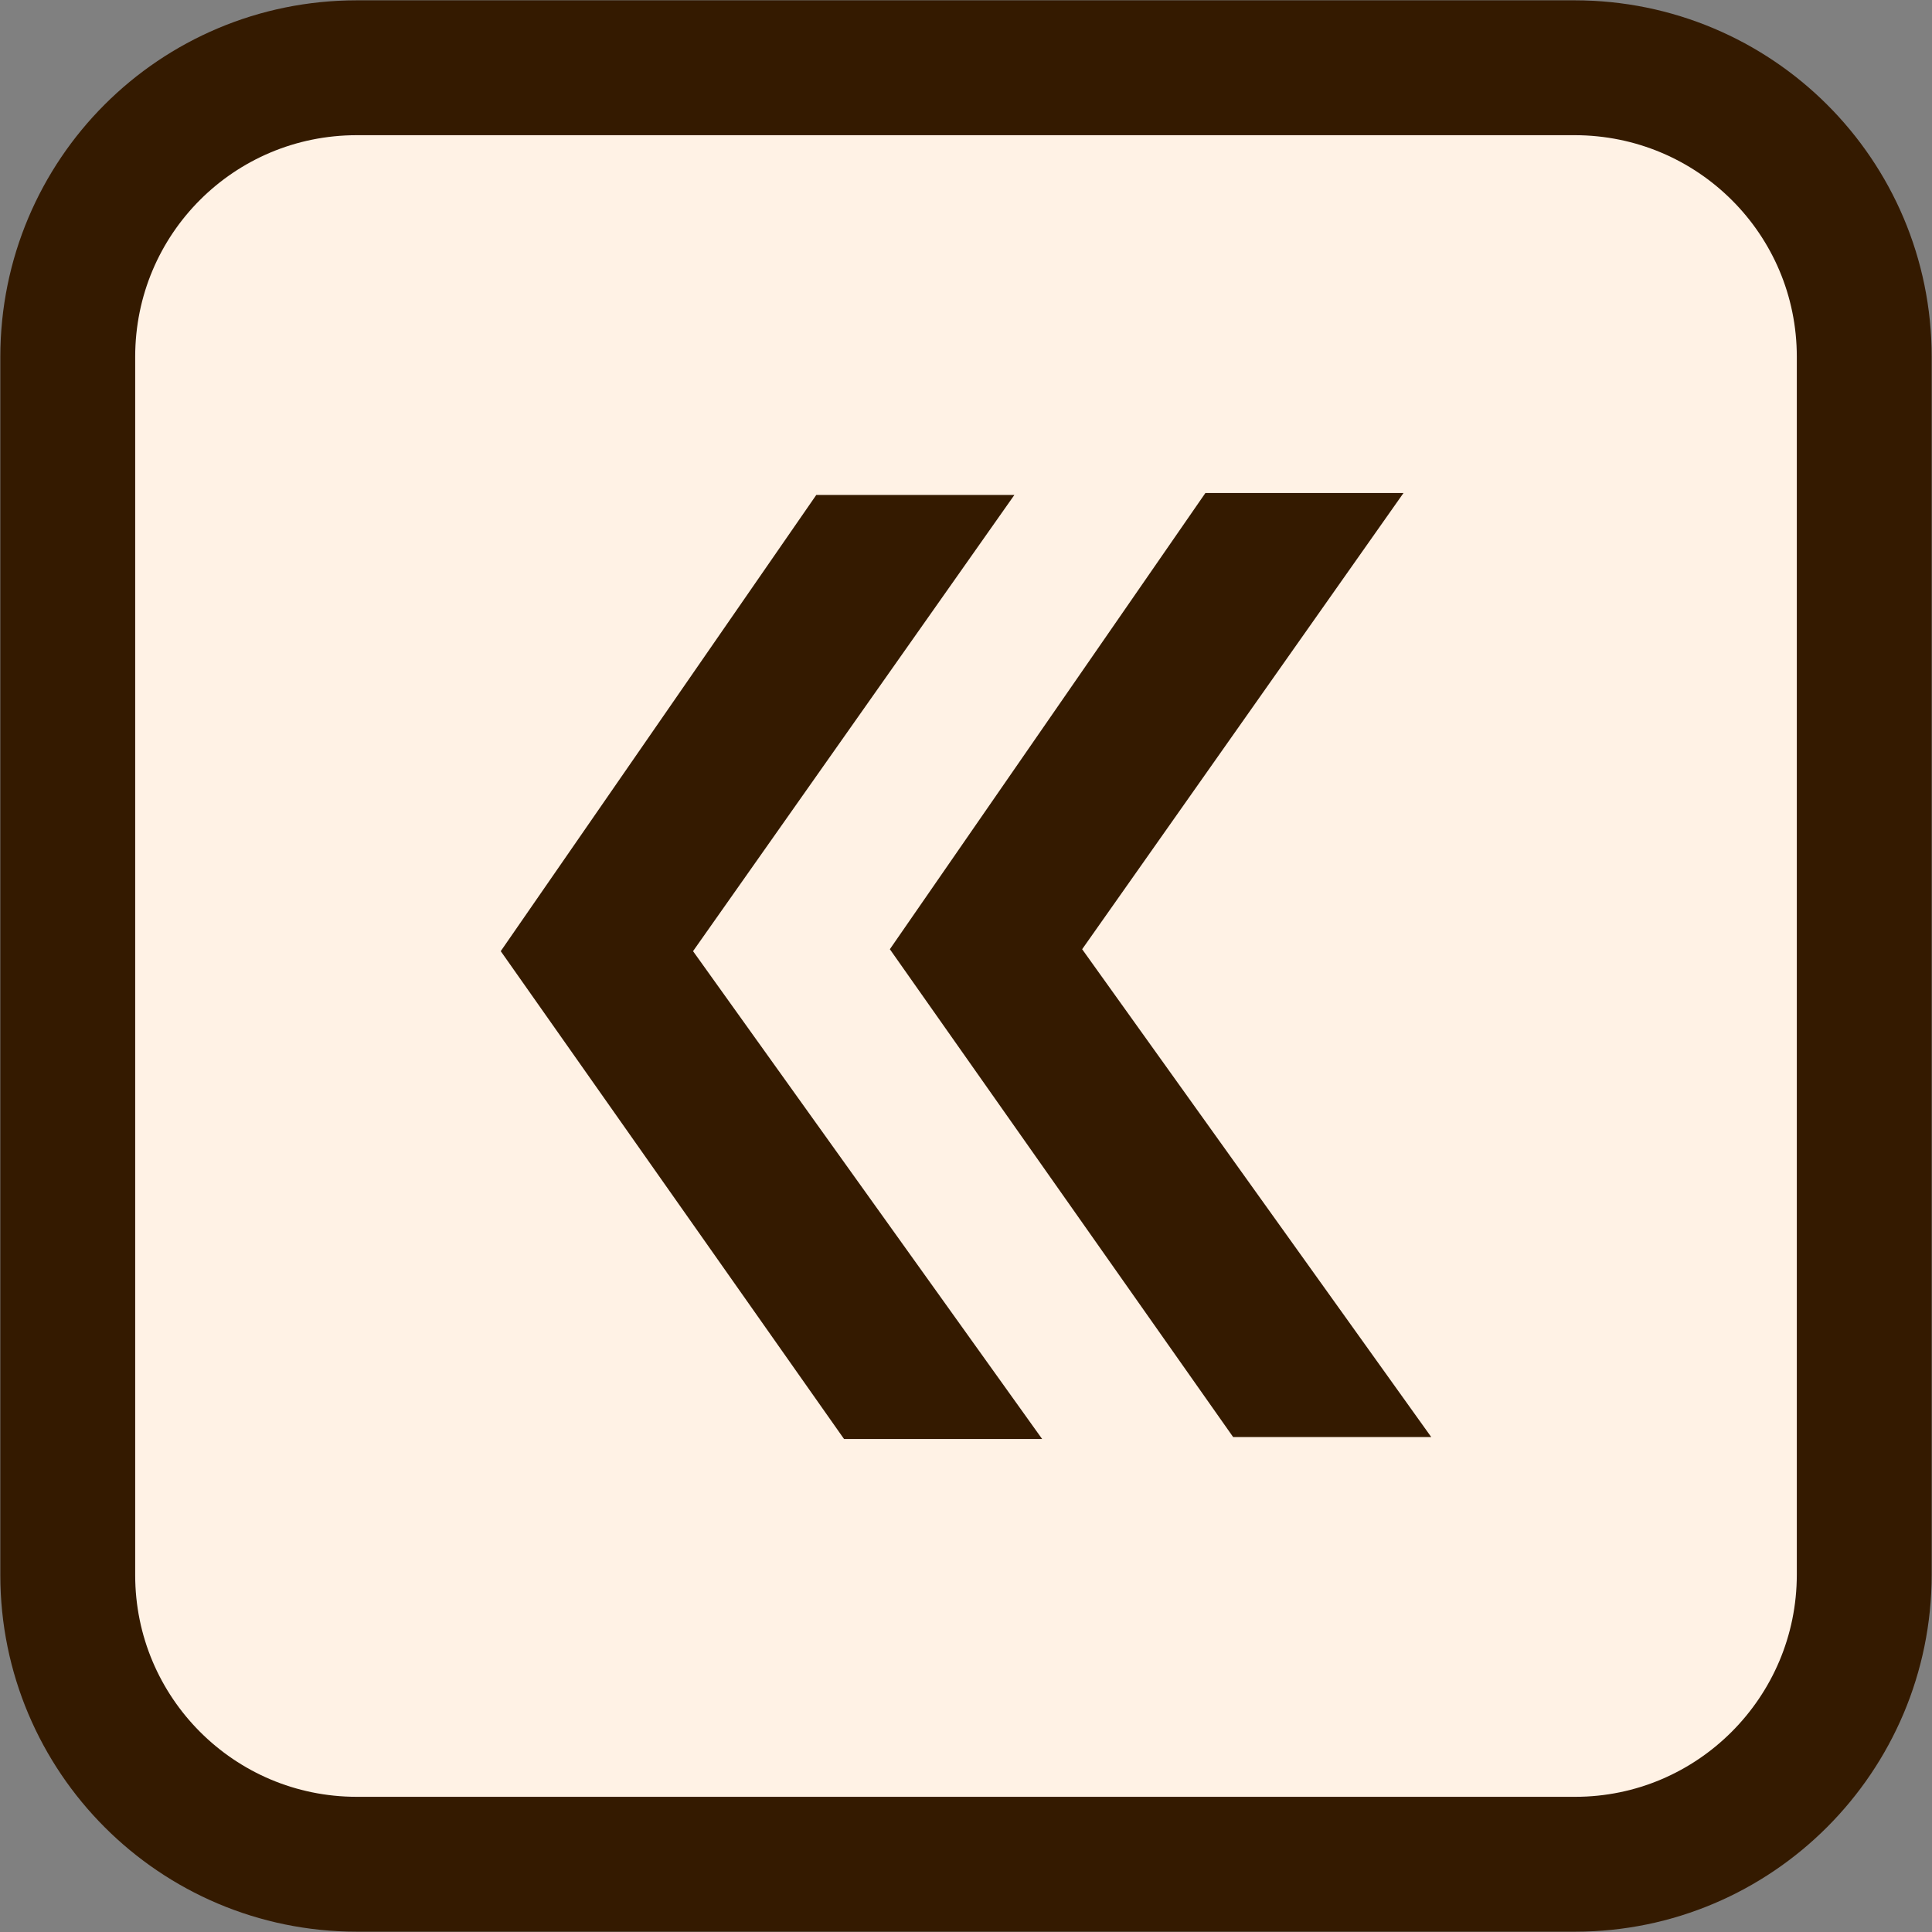
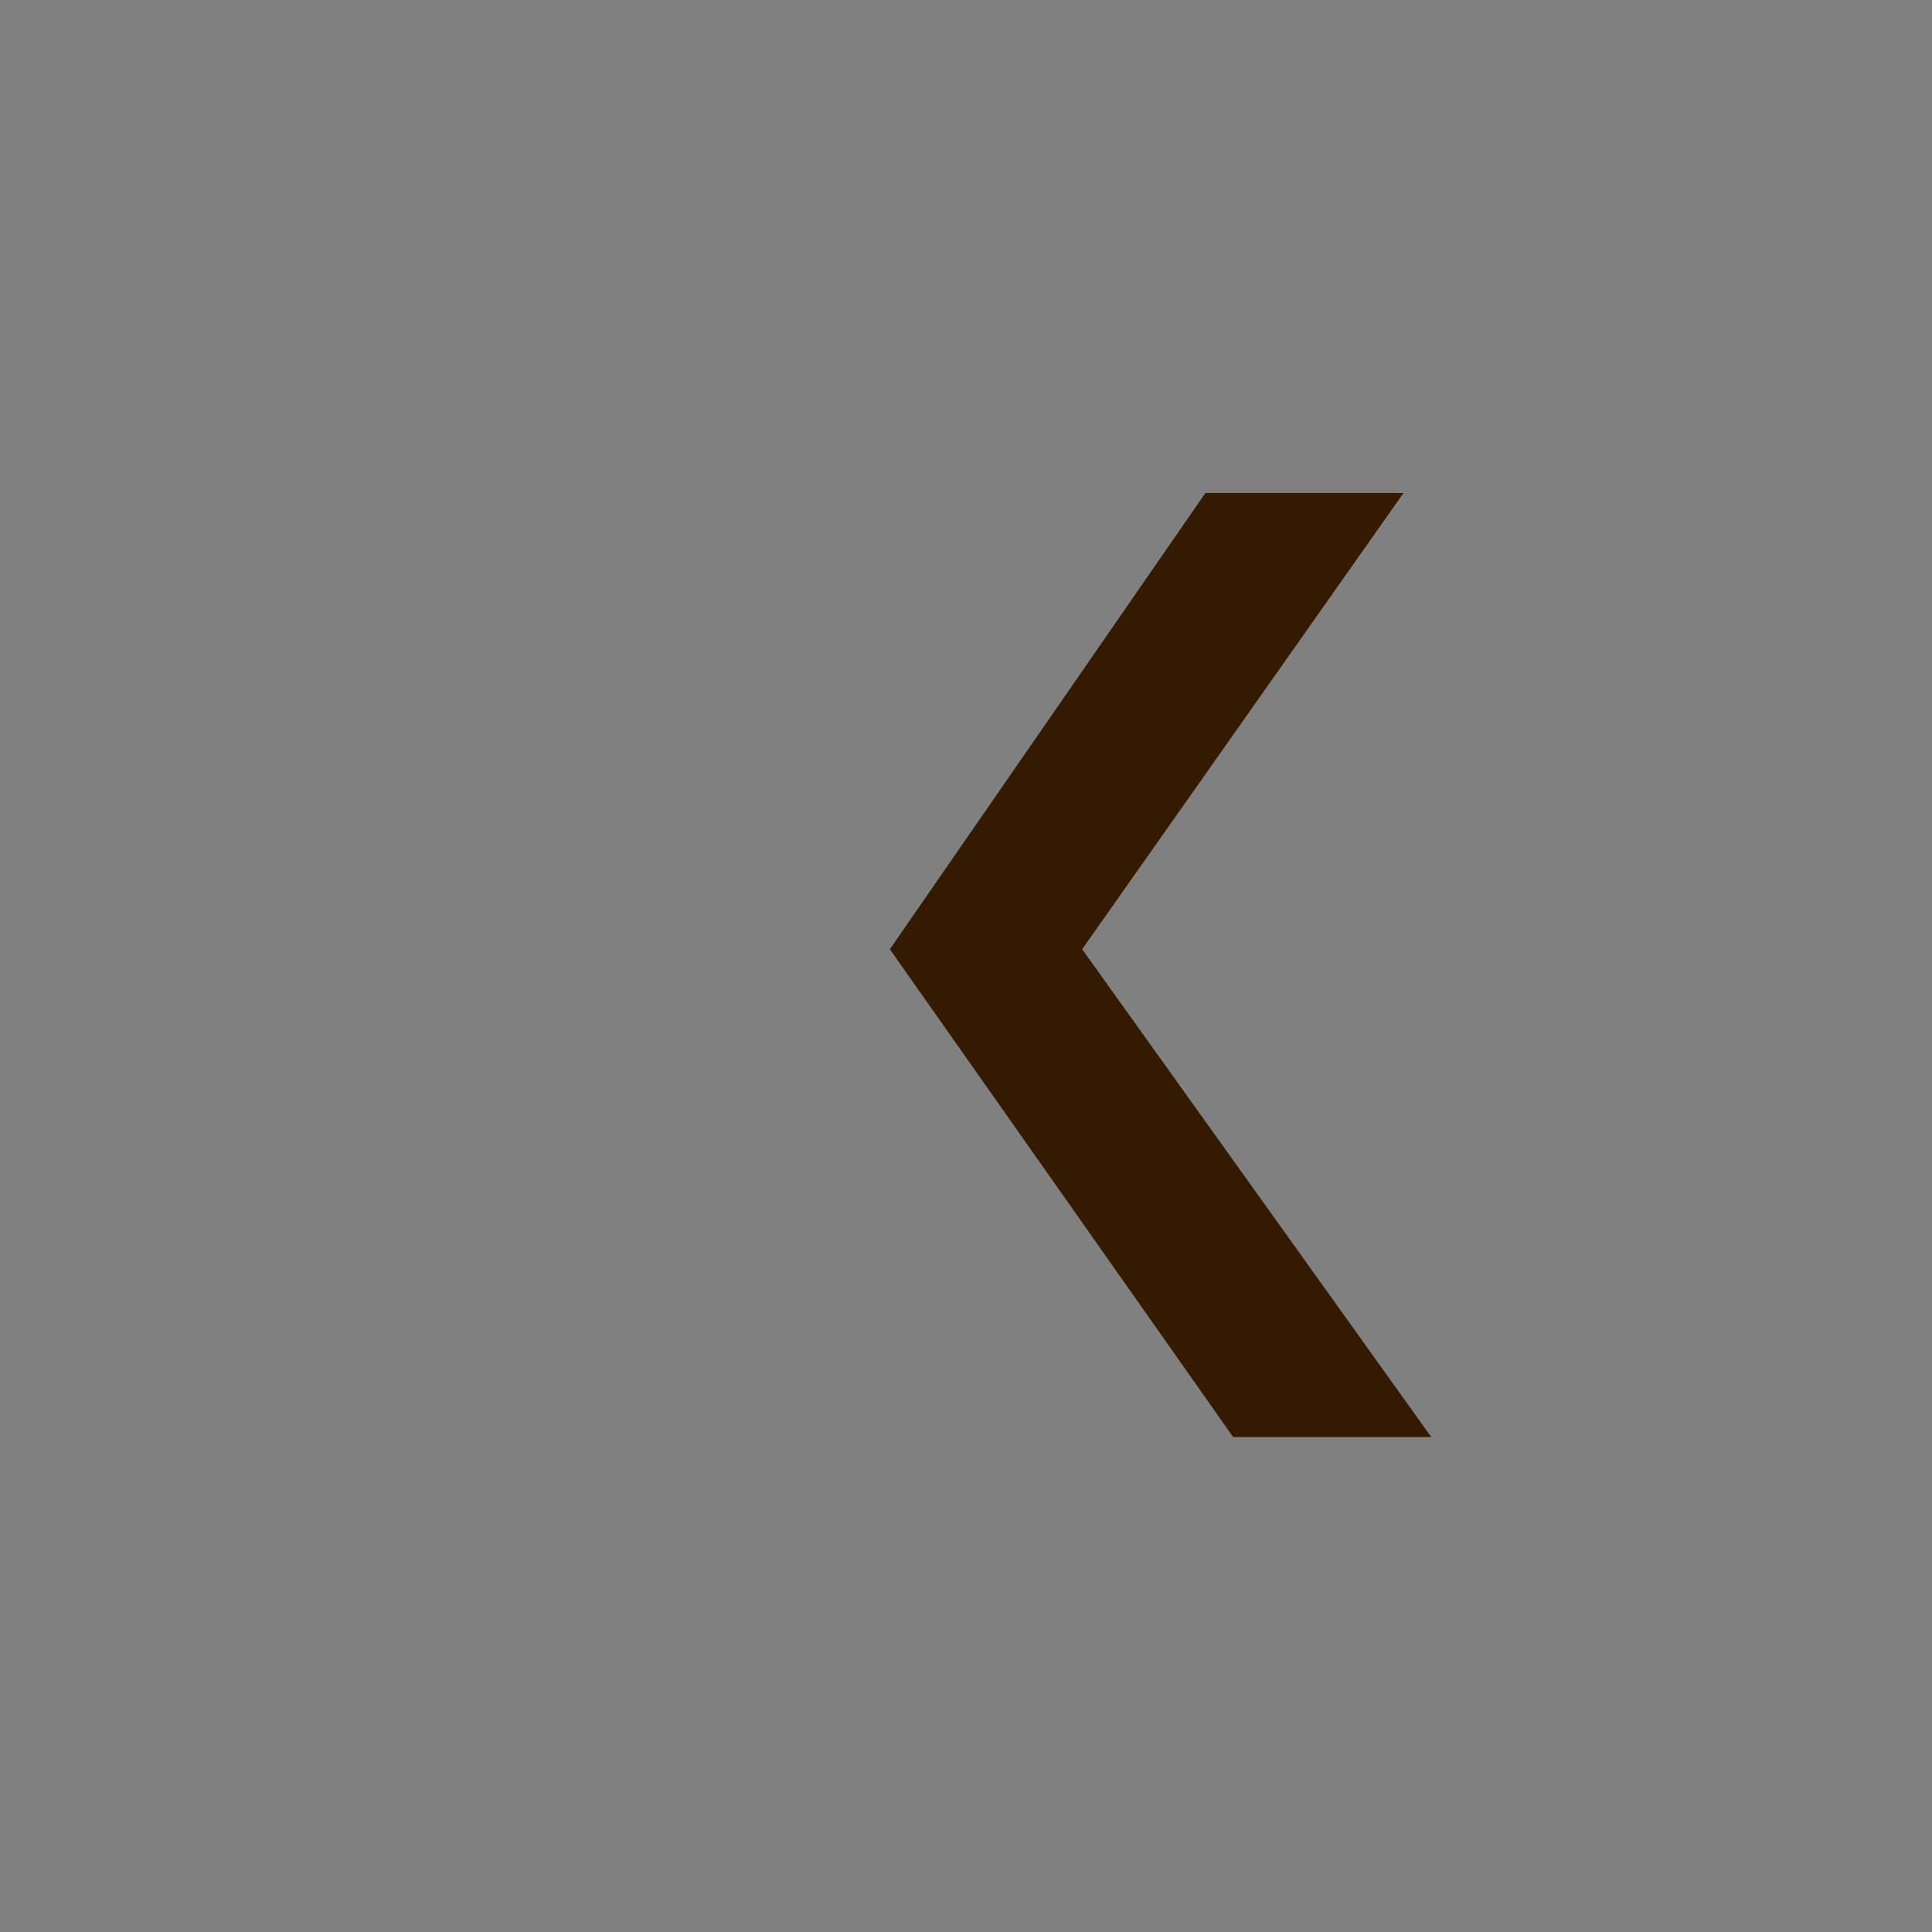
<svg xmlns="http://www.w3.org/2000/svg" xml:space="preserve" width="30px" height="30px" version="1.1" style="shape-rendering:geometricPrecision; text-rendering:geometricPrecision; image-rendering:optimizeQuality; fill-rule:evenodd; clip-rule:evenodd" viewBox="0 0 29.94 29.94">
  <rect x="0" y="0" width="29.94" height="29.94" fill="#808080" stroke="none" />
  <defs>
    <style type="text/css">
   
    .str0 {stroke:#341A00;stroke-width:2.09;stroke-miterlimit:22.926}
    .fil0 {fill:#FFF2E5}
    .fil1 {fill:#341A00;fill-rule:nonzero}
   
  </style>
  </defs>
  <g id="Ebene_x0020_1">
-     <path class="fil0 str0" d="M24.41 1.05l-18.88 0c-2.48,0 -4.48,2 -4.48,4.48l0 18.88c0,2.47 2,4.48 4.48,4.48l18.88 0c2.47,0 4.48,-2.01 4.48,-4.49l0 -18.87c0,-2.48 -2.01,-4.48 -4.49,-4.48z" />
    <g id="_1024215328">
      <polygon class="fil1" points="22.18,22.27 16.77,14.71 21.75,7.64 18.68,7.64 13.79,14.71 19.11,22.27 " />
-       <polygon class="fil1" points="16.15,22.3 10.74,14.74 15.72,7.67 12.65,7.67 7.76,14.74 13.08,22.3 " />
    </g>
  </g>
</svg>